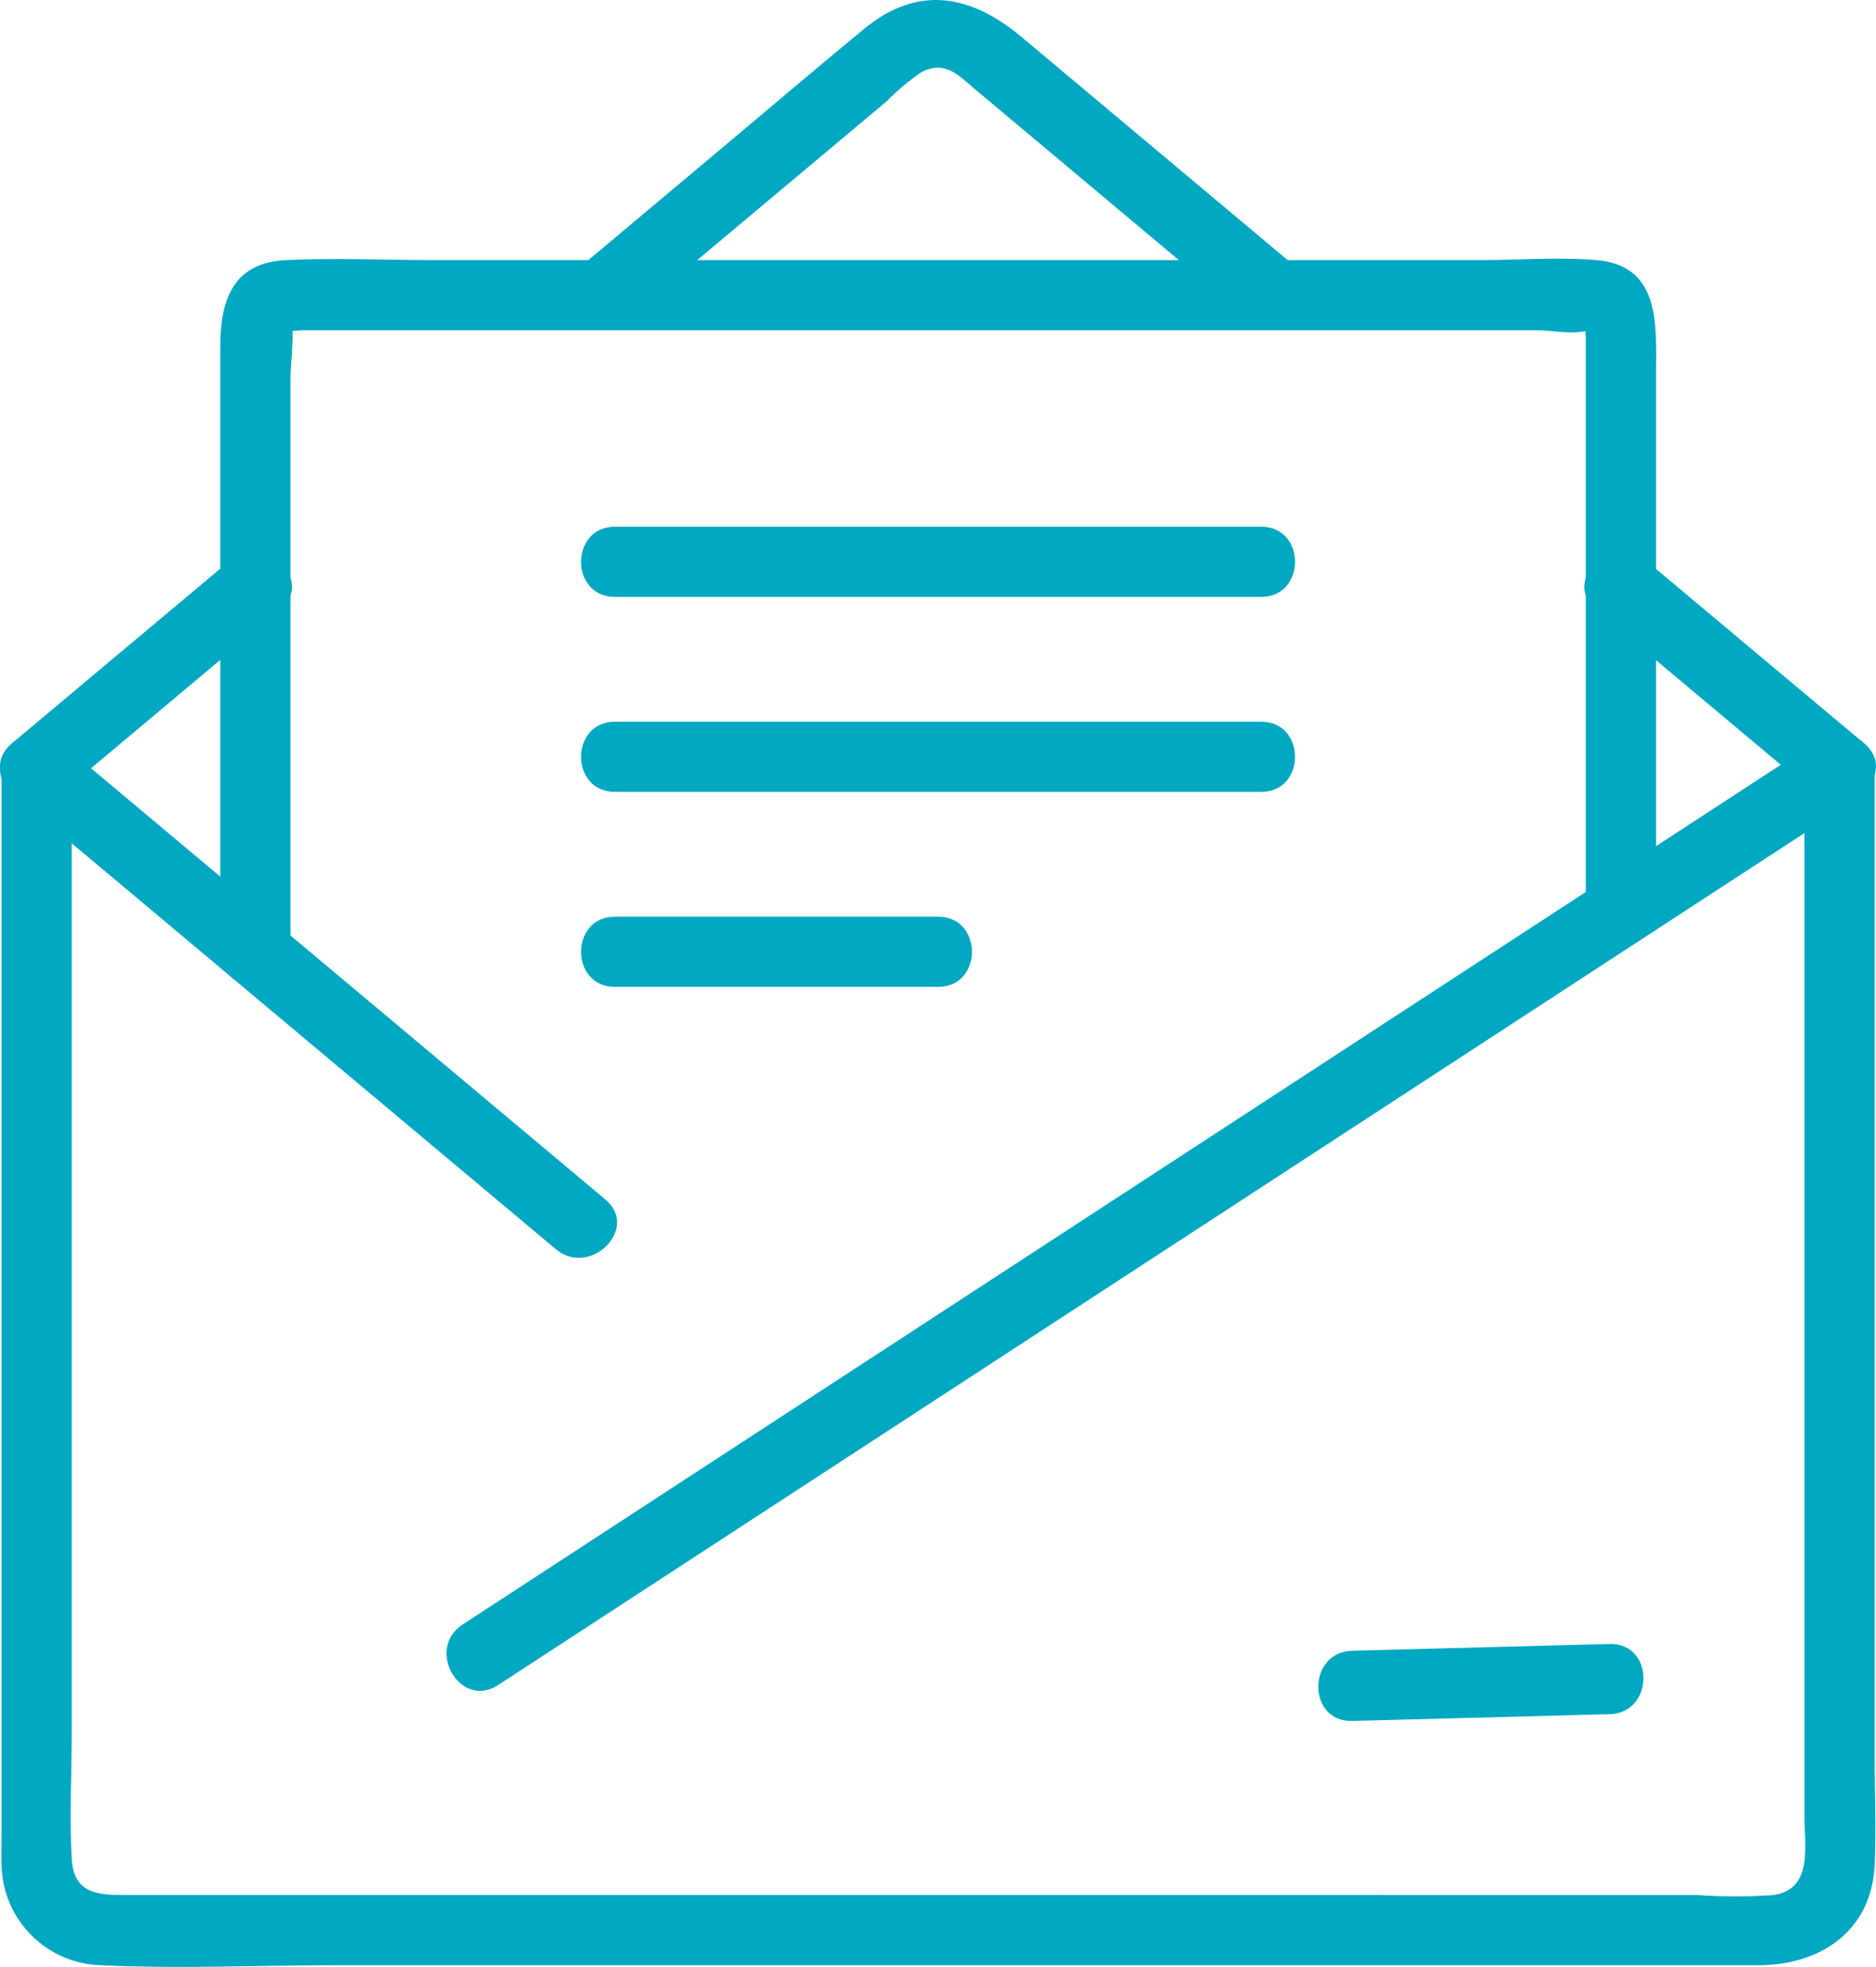
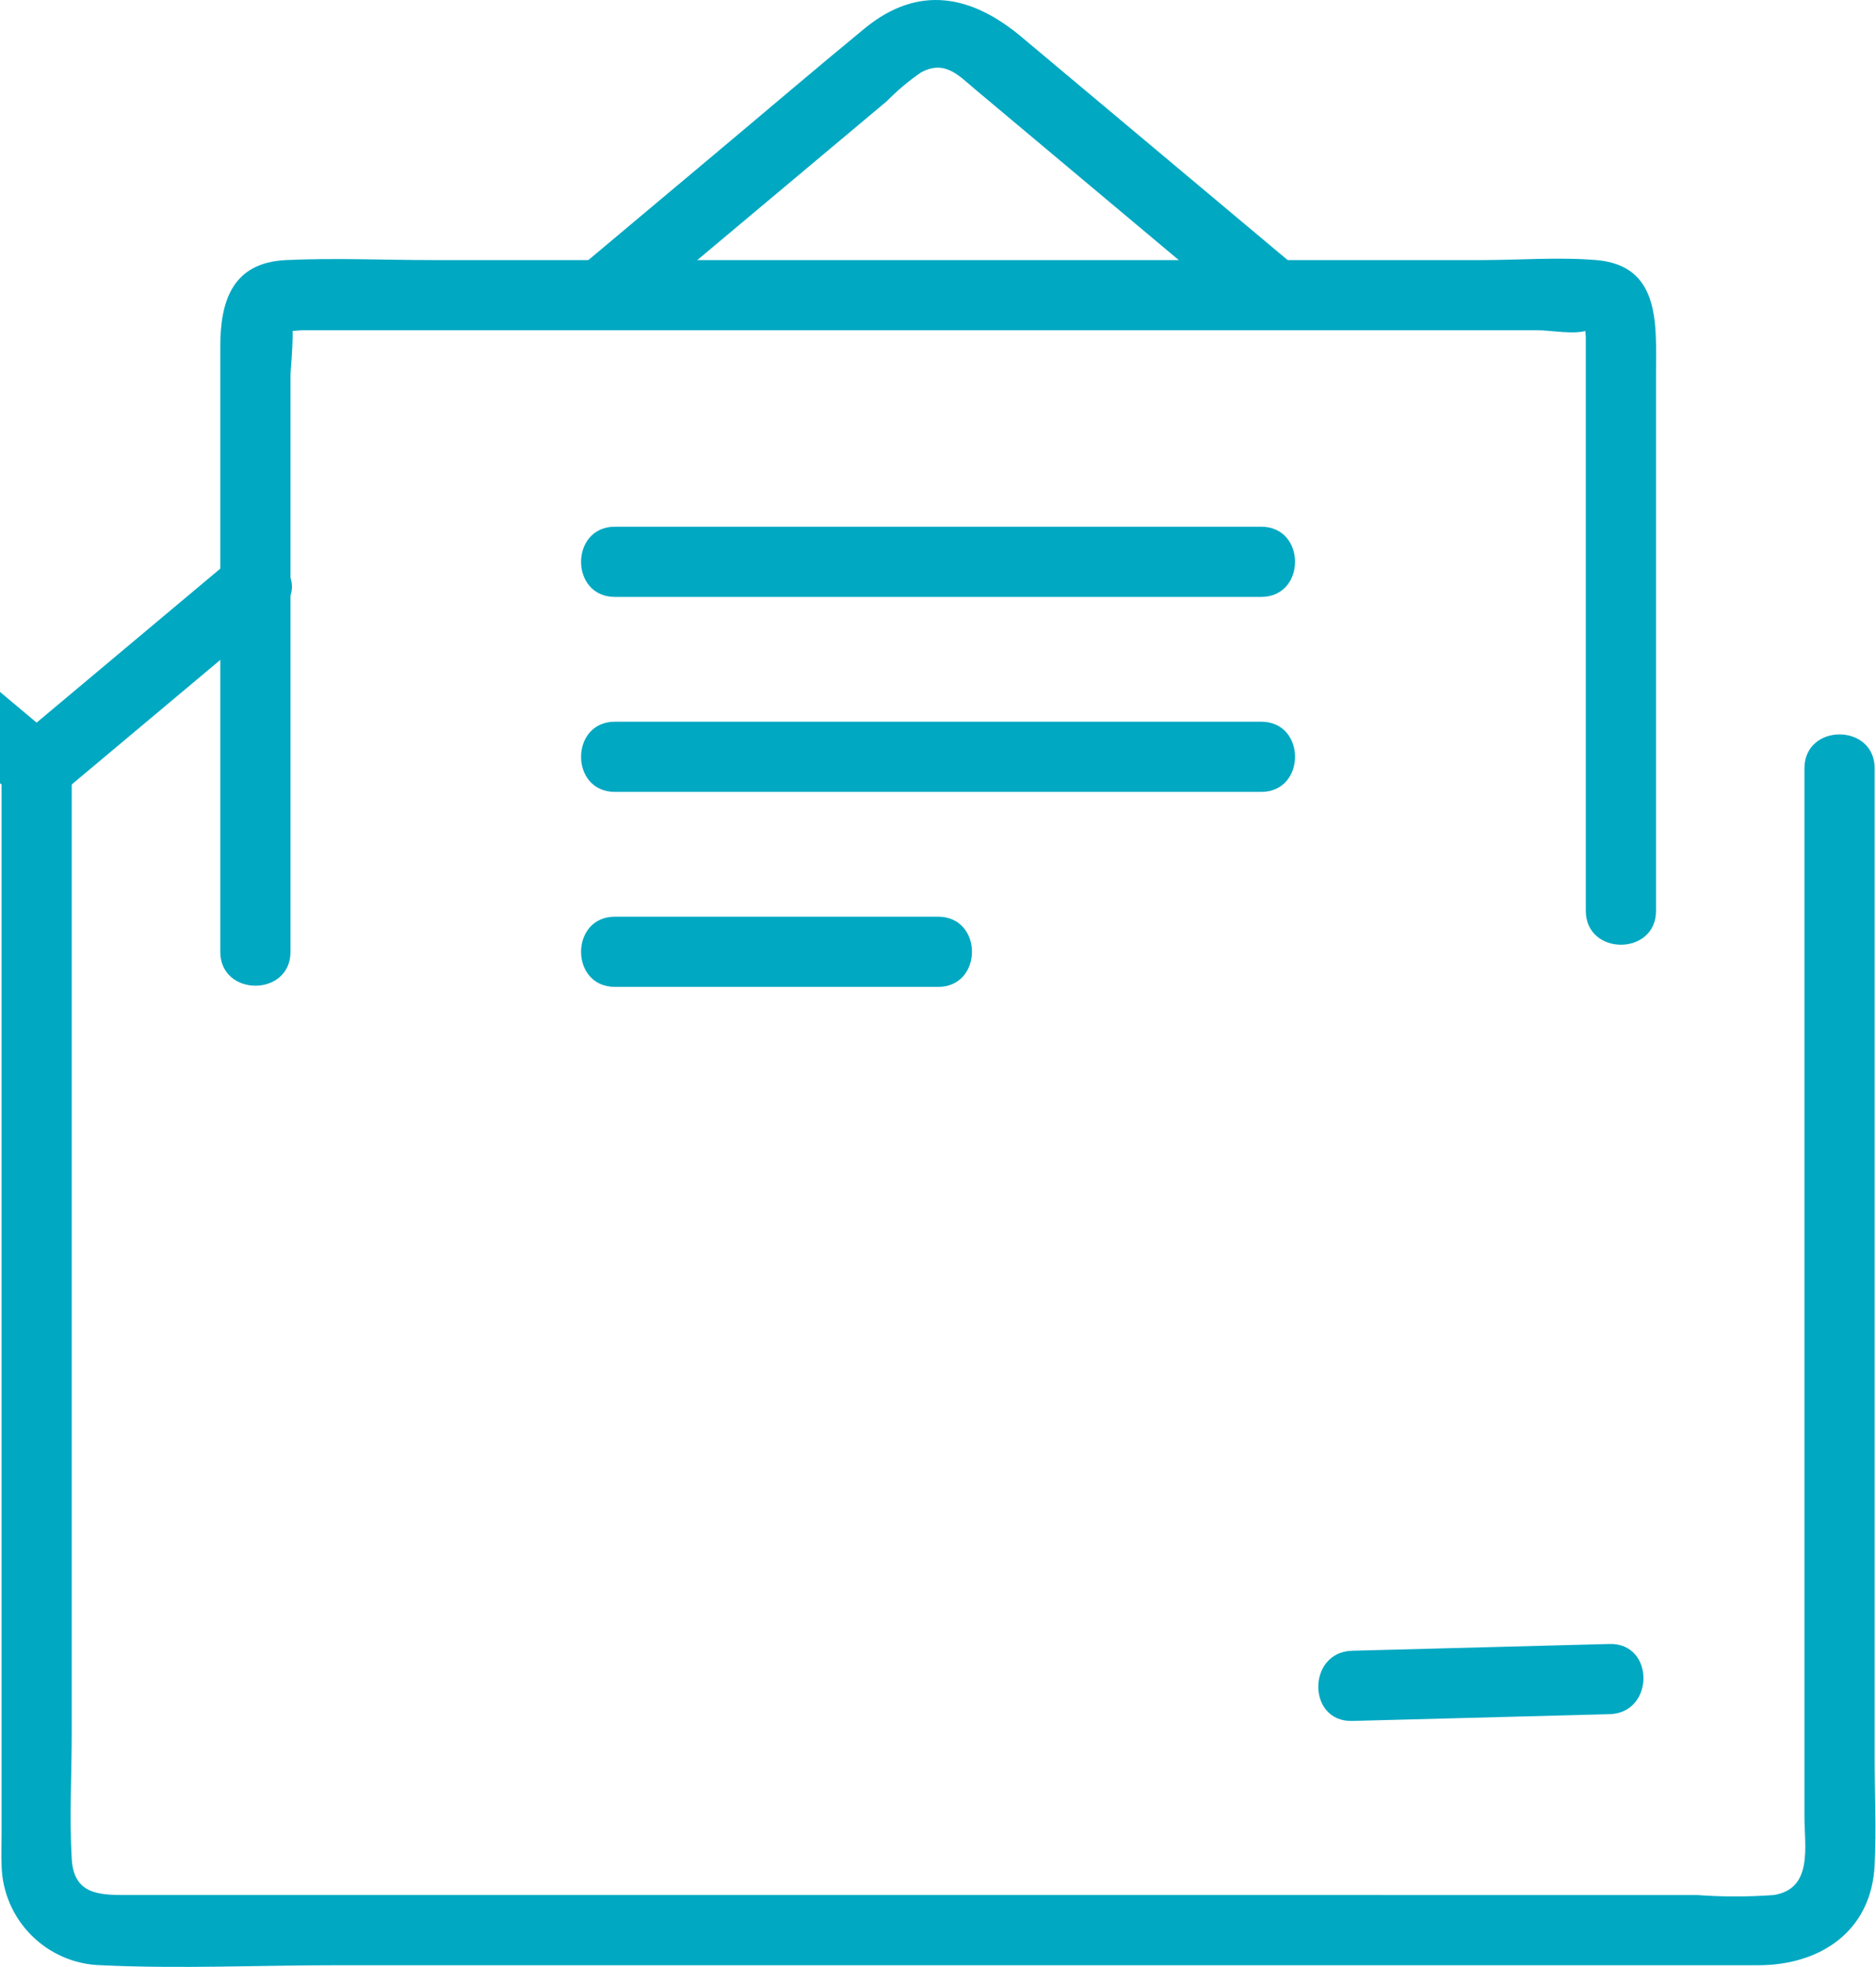
<svg xmlns="http://www.w3.org/2000/svg" id="Layer_2" viewBox="0 0 118.353 124.075">
  <g id="Layer_1-2">
    <g id="Group_1079">
      <path id="Path_2721" d="m79.562,33.226h-40.765c-2.85,0-2.855,4.429,0,4.429h40.765c2.85,0,2.855-4.429,0-4.429" fill="#00a8c2" stroke-width="0" />
      <path id="Path_2722" d="m79.562,45.526h-40.765c-2.85,0-2.855,4.429,0,4.429h40.765c2.85,0,2.855-4.429,0-4.429" fill="#00a8c2" stroke-width="0" />
      <path id="Path_2723" d="m59.18,57.826h-20.383c-2.85,0-2.855,4.429,0,4.429h20.383c2.85,0,2.855-4.429,0-4.429" fill="#00a8c2" stroke-width="0" />
      <path id="Path_2724" d="m.1,48.467v67.206c0,.657-.031,1.323,0,1.98.065,3.45,2.838,6.236,6.288,6.317,4.932.237,9.933,0,14.869,0h89.665c3.88,0,7.144-2.11,7.346-6.328.108-2.25,0-4.532,0-6.783v-62.392c0-2.85-4.429-2.855-4.429,0v66.106c0,1.895.559,4.575-1.933,4.968-1.613.121-3.232.121-4.845,0H7.926c-1.705,0-3.267-.056-3.4-2.267-.156-2.655,0-5.367,0-8.026v-60.781c0-2.85-4.429-2.855-4.429,0" fill="#00a8c2" stroke-width="0" />
-       <path id="Path_2725" d="m117.614,46.901l-13.791-11.558c-2.171-1.819-5.319,1.3-3.132,3.132l13.79,11.558c2.171,1.819,5.319-1.3,3.132-3.132" fill="#00a8c2" stroke-width="0" />
      <path id="Path_2726" d="m14.546,35.327L.74,46.901c-2.187,1.833.961,4.952,3.132,3.132l13.806-11.574c2.187-1.833-.96-4.952-3.132-3.132" fill="#00a8c2" stroke-width="0" />
      <path id="Path_2727" d="m39.48,20.187l16.466-13.804c.663-.676,1.39-1.286,2.171-1.822,1.5-.8,2.372.211,3.39,1.064l9.53,7.99,7.838,6.571c2.17,1.82,5.319-1.3,3.132-3.132l-17.561-14.723c-3.151-2.641-6.5-3.33-9.907-.53-3.166,2.605-6.284,5.269-9.426,7.9l-8.767,7.354c-2.186,1.833.961,4.952,3.132,3.132" fill="#00a8c2" stroke-width="0" />
-       <path id="Path_2728" d="m31.423,106.297l28.926-18.863,46.156-30.1,10.664-6.954c2.379-1.551.161-5.387-2.236-3.824l-28.923,18.862-46.156,30.1-10.664,6.955c-2.379,1.551-.162,5.387,2.235,3.824" fill="#00a8c2" stroke-width="0" />
-       <path id="Path_2729" d="m.748,50.032l29.965,25.12,4.345,3.643c2.171,1.819,5.319-1.3,3.132-3.132l-29.966-25.12-4.345-3.642c-2.171-1.819-5.319,1.3-3.132,3.132" fill="#00a8c2" stroke-width="0" />
+       <path id="Path_2729" d="m.748,50.032c2.171,1.819,5.319-1.3,3.132-3.132l-29.966-25.12-4.345-3.642c-2.171-1.819-5.319,1.3-3.132,3.132" fill="#00a8c2" stroke-width="0" />
      <path id="Path_2730" d="m101.544,103.704l-16.238.427c-2.845.075-2.856,4.5,0,4.429l16.238-.427c2.845-.075,2.856-4.5,0-4.429" fill="#00a8c2" stroke-width="0" />
      <path id="Path_2731" d="m18.327,60.04V23.656c0-.363.3-3.207,0-3.413-.056-.038-.668.358-.421.588.131.122.991,0,1.169,0h77.9c.869,0,2.374.307,3.2,0,.054-.02.358.046.395,0h.076c.347.011.147-.204-.6-.645-.046.348-.046.7,0,1.048v36.222c0,2.85,4.429,2.855,4.429,0V23.547c0-3.015.325-6.8-3.766-7.14-2.374-.2-4.847,0-7.228,0H27.299c-3.075,0-6.189-.146-9.261,0-3.376.16-4.14,2.582-4.14,5.442v38.191c0,2.85,4.429,2.855,4.429,0" fill="#00a8c2" stroke-width="0" />
    </g>
  </g>
</svg>